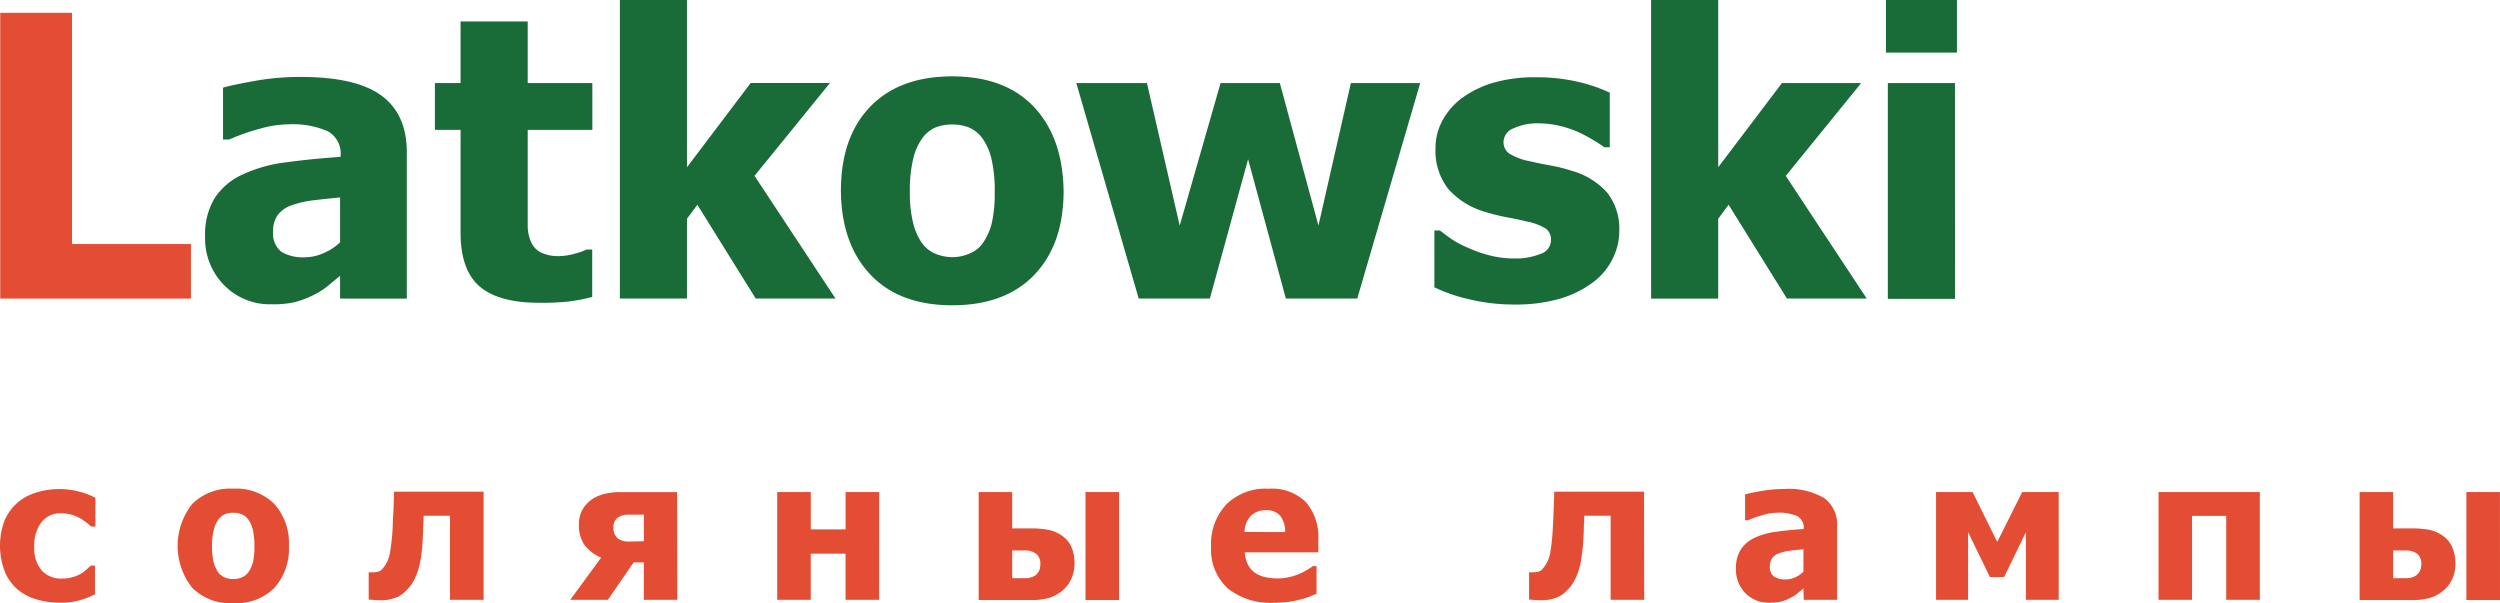
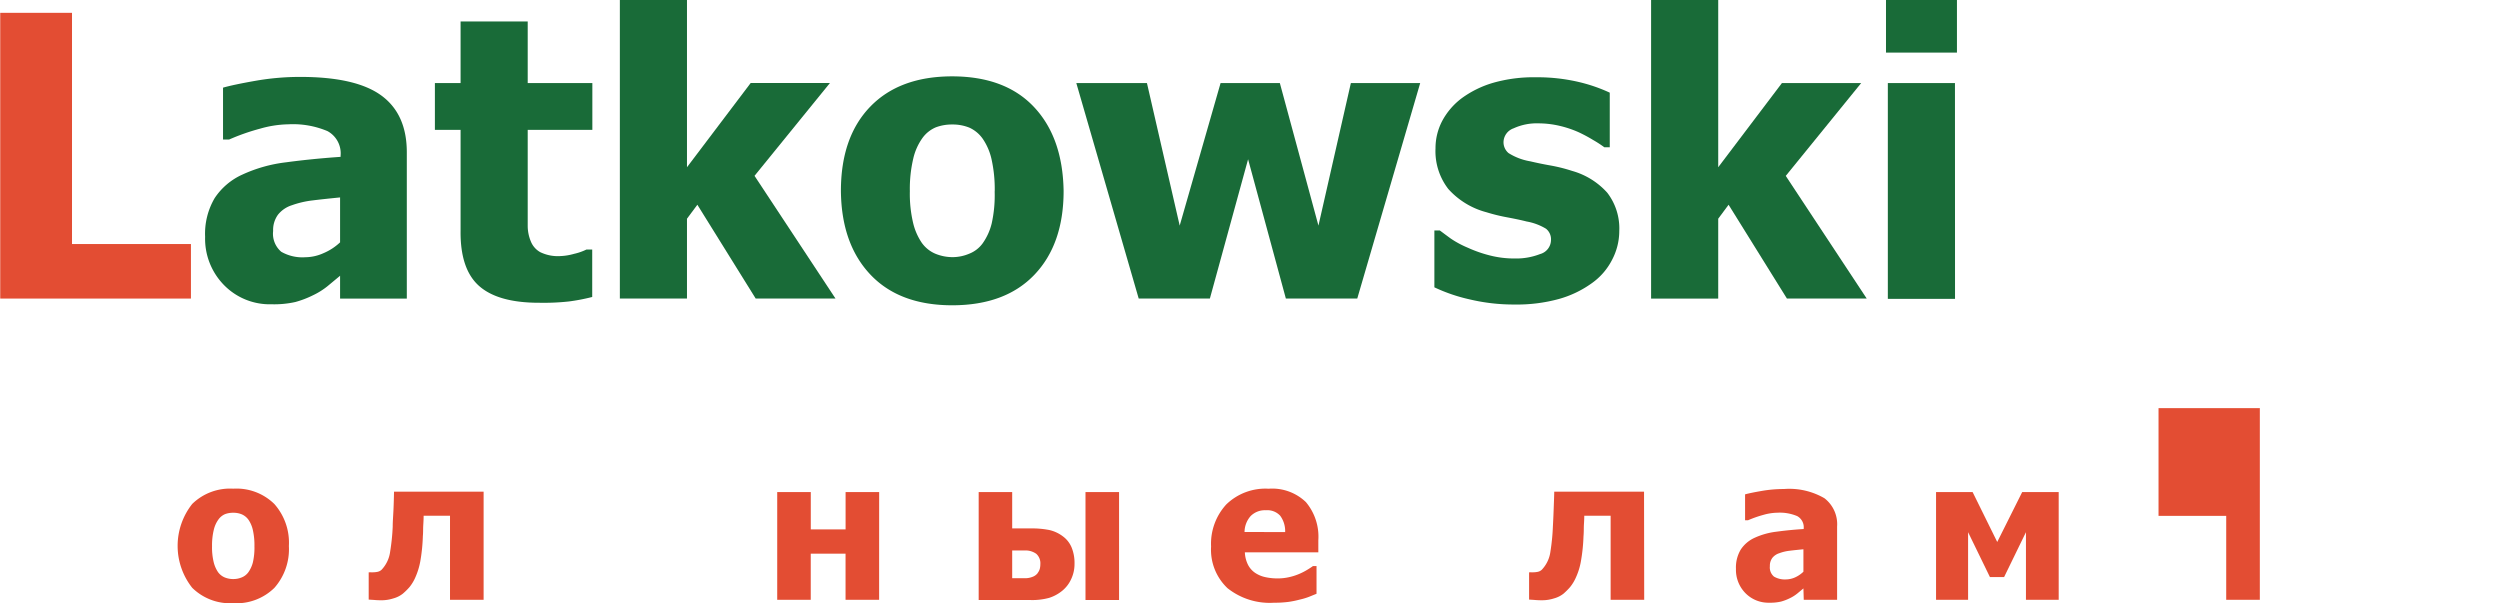
<svg xmlns="http://www.w3.org/2000/svg" id="latkowski_lampy_solne_ru_Obszar_roboczy_1" data-name="latkowski_lampy_solne_ru_Obszar roboczy 1" width="301.676" height="72.8" viewBox="0 0 301.676 72.8">
  <path id="Path_1" data-name="Path 1" d="M23.193,37.19H.18V2.71H8.841v27.9H23.193Z" transform="translate(-0.152 -1.162)" fill="#e34d33" />
  <path id="Path_2" data-name="Path 2" d="M54,38.445l-1.5,1.245A8.714,8.714,0,0,1,50.73,40.8a11.737,11.737,0,0,1-2.114.81,11.737,11.737,0,0,1-2.885.277A7.719,7.719,0,0,1,40,39.577a7.983,7.983,0,0,1-2.286-5.836,8.464,8.464,0,0,1,1.159-4.676,7.9,7.9,0,0,1,3.333-2.826,17.421,17.421,0,0,1,5.269-1.482q3.063-.415,6.586-.659v-.132a3.05,3.05,0,0,0-1.587-2.977,10.733,10.733,0,0,0-4.755-.817,12.956,12.956,0,0,0-3.359.52,25.431,25.431,0,0,0-3.754,1.317h-.731V15.748q1.205-.349,3.886-.823a31.167,31.167,0,0,1,5.421-.474q6.718,0,9.788,2.239t3.082,6.817V41.2H54Zm0-4.031V28.993c-1.377.138-2.49.257-3.333.362a11.421,11.421,0,0,0-2.5.586,3.5,3.5,0,0,0-1.653,1.126,3.135,3.135,0,0,0-.593,1.976,2.857,2.857,0,0,0,.981,2.509,5.124,5.124,0,0,0,2.911.659,5.427,5.427,0,0,0,2.174-.487A6.731,6.731,0,0,0,54,34.414Z" transform="translate(-12.962 -5.17)" fill="#196b38" />
  <path id="Path_3" data-name="Path 3" d="M92.384,38.237q-4.96,0-7.245-2.035t-2.226-6.672V17.377h-3.1V11.726h3.1V4.29h8.1v7.436h7.8v5.651h-7.8V28.983a4.874,4.874,0,0,0,.369,1.831,2.575,2.575,0,0,0,1.146,1.317,4.867,4.867,0,0,0,2.4.474,7.035,7.035,0,0,0,1.7-.277,6.679,6.679,0,0,0,1.469-.514h.7v5.724a23.422,23.422,0,0,1-2.8.54,28.151,28.151,0,0,1-3.609.158Z" transform="translate(-27.334 -1.702)" fill="#196b38" />
  <path id="Path_4" data-name="Path 4" d="M139.723,36.388h-9.629l-7.041-11.322L121.8,26.752v9.636h-8.1V.36h8.1V20.541l7.686-10.163h9.564l-9.1,11.2Z" transform="translate(-38.902 -0.36)" fill="#196b38" />
  <path id="Path_5" data-name="Path 5" d="M181.073,28.175q0,6.409-3.511,10.1t-9.919,3.7q-6.376,0-9.88-3.7t-3.563-10.1q0-6.494,3.53-10.156t9.88-3.669q6.4,0,9.88,3.688T181.073,28.175Zm-8.312.046a16.6,16.6,0,0,0-.382-3.86,7.133,7.133,0,0,0-1.054-2.463,3.985,3.985,0,0,0-1.62-1.357,5.348,5.348,0,0,0-2.062-.382,5.493,5.493,0,0,0-1.976.336,3.833,3.833,0,0,0-1.62,1.284,6.929,6.929,0,0,0-1.113,2.477,15.906,15.906,0,0,0-.415,3.952,15.308,15.308,0,0,0,.4,3.853,7.245,7.245,0,0,0,1.034,2.365,3.86,3.86,0,0,0,1.62,1.317,5.46,5.46,0,0,0,2.154.422,5.184,5.184,0,0,0,1.976-.422,3.623,3.623,0,0,0,1.607-1.251,7.041,7.041,0,0,0,1.087-2.4,15.63,15.63,0,0,0,.356-3.873Z" transform="translate(-52.727 -5.136)" fill="#196b38" />
  <path id="Path_6" data-name="Path 6" d="M238.825,15.58l-7.594,26h-8.615l-4.558-16.809-4.611,16.809h-8.589l-7.528-26h8.523l3.952,17.2,4.933-17.2h7.153l4.657,17.2,3.912-17.2Z" transform="translate(-67.45 -5.555)" fill="#196b38" />
  <path id="Path_7" data-name="Path 7" d="M272.592,41.934a22.927,22.927,0,0,1-5.434-.626,20.1,20.1,0,0,1-4.229-1.449V33h.659c.389.29.83.619,1.317.975a11.663,11.663,0,0,0,2.062,1.107,15.608,15.608,0,0,0,2.6.916,11.856,11.856,0,0,0,3.1.382,7.9,7.9,0,0,0,3.017-.534,1.778,1.778,0,0,0,1.317-1.686,1.633,1.633,0,0,0-.6-1.37,6.811,6.811,0,0,0-2.345-.876c-.613-.158-1.4-.323-2.338-.5a21.334,21.334,0,0,1-2.5-.613,9.4,9.4,0,0,1-4.611-2.812,7.449,7.449,0,0,1-1.541-4.9,7.067,7.067,0,0,1,.8-3.293,8.378,8.378,0,0,1,2.351-2.747,12.244,12.244,0,0,1,3.833-1.877,17.783,17.783,0,0,1,5.151-.659,21.775,21.775,0,0,1,5.025.54,19.411,19.411,0,0,1,3.866,1.317v6.586h-.659a13.633,13.633,0,0,0-1.35-.876,17.784,17.784,0,0,0-1.759-.942,12.661,12.661,0,0,0-2.279-.764,11.249,11.249,0,0,0-2.582-.3,6.666,6.666,0,0,0-2.977.6,1.8,1.8,0,0,0-1.212,1.6,1.706,1.706,0,0,0,.6,1.383,7.146,7.146,0,0,0,2.635,1c.7.165,1.5.336,2.4.494a19.371,19.371,0,0,1,2.635.659,8.945,8.945,0,0,1,4.248,2.635,7.067,7.067,0,0,1,1.449,4.611,7.476,7.476,0,0,1-.883,3.511,7.766,7.766,0,0,1-2.43,2.793,12.581,12.581,0,0,1-3.952,1.9A19.1,19.1,0,0,1,272.592,41.934Z" transform="translate(-89.842 -5.188)" fill="#196b38" />
  <path id="Path_8" data-name="Path 8" d="M328.653,36.388h-9.629l-7.041-11.322-1.251,1.686v9.636h-8.1V.36h8.1V20.541l7.686-10.156h9.564l-9.1,11.2Z" transform="translate(-103.394 -0.36)" fill="#196b38" />
  <path id="Path_9" data-name="Path 9" d="M354.232,6.709H345.67V.36h8.562ZM354,36.421h-8.108V10.385h8.1Z" transform="translate(-118.086 -0.36)" fill="#196b38" />
-   <path id="Path_10" data-name="Path 10" d="M7.457,97.023a10.1,10.1,0,0,1-2.944-.408,6.29,6.29,0,0,1-2.325-1.251A5.75,5.75,0,0,1,.706,93.242a8.7,8.7,0,0,1,0-6.185,6.033,6.033,0,0,1,1.6-2.154A6.369,6.369,0,0,1,4.6,83.7a9.623,9.623,0,0,1,4.887-.138,9.728,9.728,0,0,1,2.167.8v3.471h-.52c-.165-.151-.362-.323-.6-.507a5.927,5.927,0,0,0-.764-.514,5.374,5.374,0,0,0-1-.408,4.261,4.261,0,0,0-1.238-.171,2.865,2.865,0,0,0-2.4,1.087,4.545,4.545,0,0,0-.856,2.911,4.11,4.11,0,0,0,.909,2.918,3.175,3.175,0,0,0,2.417.962,4.611,4.611,0,0,0,1.317-.178,4.347,4.347,0,0,0,1-.415,4.262,4.262,0,0,0,.659-.5c.2-.178.362-.329.5-.474h.52v3.478l-.8.349a7.842,7.842,0,0,1-.935.323c-.389.105-.757.191-1.1.25a9.28,9.28,0,0,1-1.311.086Z" transform="translate(-0.138 -24.294)" fill="#e34d33" />
  <path id="Path_11" data-name="Path 11" d="M46.1,90.15A7.054,7.054,0,0,1,44.352,95.2a6.523,6.523,0,0,1-4.966,1.851A6.521,6.521,0,0,1,34.44,95.2a8.149,8.149,0,0,1,0-10.13,6.54,6.54,0,0,1,4.946-1.838,6.514,6.514,0,0,1,4.96,1.851A7.041,7.041,0,0,1,46.1,90.15Zm-4.156,0a8.26,8.26,0,0,0-.191-1.923,3.544,3.544,0,0,0-.527-1.238,1.93,1.93,0,0,0-.81-.659,2.562,2.562,0,0,0-1.034-.191,2.74,2.74,0,0,0-.981.165,1.884,1.884,0,0,0-.81.659,3.445,3.445,0,0,0-.553,1.238,7.9,7.9,0,0,0-.211,1.976,7.647,7.647,0,0,0,.2,1.93,3.747,3.747,0,0,0,.507,1.172,1.923,1.923,0,0,0,.81.659,2.72,2.72,0,0,0,1.08.2,2.575,2.575,0,0,0,.988-.2,1.818,1.818,0,0,0,.8-.626,3.583,3.583,0,0,0,.547-1.2,7.9,7.9,0,0,0,.184-1.943Z" transform="translate(-11.24 -24.264)" fill="#e34d33" />
  <path id="Path_12" data-name="Path 12" d="M81.555,96.834H77.5V86.691H74.316c0,.56-.04,1-.053,1.317s0,.725-.04,1.146a21.28,21.28,0,0,1-.31,3.043,8.563,8.563,0,0,1-.593,1.923A5.092,5.092,0,0,1,72.61,95.3a7.53,7.53,0,0,1-.8.79,3.208,3.208,0,0,1-1.146.573,4.61,4.61,0,0,1-1.317.224,9.457,9.457,0,0,1-1.041-.04l-.619-.04V93.515h.119a.824.824,0,0,1,.158,0h.211a2.984,2.984,0,0,0,.58-.059,1,1,0,0,0,.5-.263,3.912,3.912,0,0,0,1.021-2.167,25.642,25.642,0,0,0,.31-3.03c0-.613.059-1.317.092-2.042s.053-1.482.066-2.174H81.555Z" transform="translate(-23.197 -24.454)" fill="#e34d33" />
-   <path id="Path_13" data-name="Path 13" d="M117.533,96.865h-4.044V92.347h-1.225l-3.115,4.518H104.61l3.728-5.091a4.9,4.9,0,0,1-2.022-1.548,4.123,4.123,0,0,1-.659-2.424,3.563,3.563,0,0,1,.422-1.811,3.88,3.88,0,0,1,1.139-1.245,4.735,4.735,0,0,1,1.5-.659,7.9,7.9,0,0,1,1.93-.217h6.863ZM113.489,89.8V86.59h-1.864a2.1,2.1,0,0,0-1.317.382,1.39,1.39,0,0,0-.481,1.133,1.653,1.653,0,0,0,.481,1.317,2.114,2.114,0,0,0,1.41.408Z" transform="translate(-35.799 -24.485)" fill="#e34d33" />
  <path id="Path_14" data-name="Path 14" d="M154.827,96.862h-4.051V91.29h-4.2v5.572H142.53v-13h4.051v4.505h4.2V83.86h4.051Z" transform="translate(-48.743 -24.481)" fill="#e34d33" />
  <path id="Path_15" data-name="Path 15" d="M191.006,92.515a4.262,4.262,0,0,1-.4,1.838,3.892,3.892,0,0,1-1.027,1.37,4.808,4.808,0,0,1-1.627.9,7.759,7.759,0,0,1-2.266.263H179.44V83.86h4.044v4.387h2.253a10.539,10.539,0,0,1,2.266.2,4.281,4.281,0,0,1,1.627.777,3.168,3.168,0,0,1,1.047,1.377,4.959,4.959,0,0,1,.329,1.917Zm-4.459,1.126a1.488,1.488,0,0,0,.27-.527,2.286,2.286,0,0,0,.066-.56,1.528,1.528,0,0,0-.494-1.245,2.233,2.233,0,0,0-1.436-.4h-1.469v3.346h1.469a2.456,2.456,0,0,0,1.014-.178,1.37,1.37,0,0,0,.606-.454Zm9.834,3.241H192.33V83.86h4.051Z" transform="translate(-61.343 -24.481)" fill="#e34d33" />
  <path id="Path_16" data-name="Path 16" d="M229.636,97a8.186,8.186,0,0,1-5.645-1.759,6.389,6.389,0,0,1-1.976-5.019,7.014,7.014,0,0,1,1.831-5.078,6.777,6.777,0,0,1,5.118-1.9,5.858,5.858,0,0,1,4.492,1.614,6.48,6.48,0,0,1,1.5,4.611V90.92h-8.865a3.675,3.675,0,0,0,.382,1.508,2.634,2.634,0,0,0,.856.968,3.51,3.51,0,0,0,1.218.514,6.81,6.81,0,0,0,1.515.158,6.158,6.158,0,0,0,1.39-.158,6.8,6.8,0,0,0,1.251-.408,7.444,7.444,0,0,0,.916-.474q.428-.257.692-.454h.428v3.346l-.909.369a8.039,8.039,0,0,1-1.126.336,11.355,11.355,0,0,1-1.363.277A12.466,12.466,0,0,1,229.636,97Zm1.317-8.523a3.129,3.129,0,0,0-.6-1.976,2.114,2.114,0,0,0-1.719-.659,2.424,2.424,0,0,0-1.844.7,2.937,2.937,0,0,0-.738,1.923Z" transform="translate(-75.873 -24.27)" fill="#e34d33" />
  <path id="Path_17" data-name="Path 17" d="M294.171,96.834H290.12V86.691h-3.181c0,.56-.046,1-.053,1.317s0,.725-.039,1.146a21.15,21.15,0,0,1-.316,3.043,7.9,7.9,0,0,1-.593,1.923,5.091,5.091,0,0,1-.711,1.179,8.14,8.14,0,0,1-.79.79,3.208,3.208,0,0,1-1.146.573,4.663,4.663,0,0,1-1.357.224,9.049,9.049,0,0,1-1.034-.04l-.619-.04V93.515h.112a.824.824,0,0,1,.158,0h.2a3.038,3.038,0,0,0,.58-.059,1,1,0,0,0,.494-.263,3.912,3.912,0,0,0,1.028-2.167,25.734,25.734,0,0,0,.3-3.03c.033-.613.066-1.317.092-2.042s.059-1.482.072-2.174h10.835Z" transform="translate(-95.765 -24.454)" fill="#e34d33" />
  <path id="Path_18" data-name="Path 18" d="M326.318,95.294l-.751.626a4.473,4.473,0,0,1-.883.553,5.927,5.927,0,0,1-1.06.408,5.83,5.83,0,0,1-1.442.138,3.873,3.873,0,0,1-2.865-1.159,4,4,0,0,1-1.139-2.918,4.2,4.2,0,0,1,.58-2.338,3.952,3.952,0,0,1,1.666-1.416,8.852,8.852,0,0,1,2.635-.738c1.021-.138,2.114-.25,3.293-.323v-.072a1.528,1.528,0,0,0-.79-1.489,5.414,5.414,0,0,0-2.378-.408,6.587,6.587,0,0,0-1.68.257,13.547,13.547,0,0,0-1.877.659h-.349V83.945c.4-.112,1.054-.25,1.976-.408a15.491,15.491,0,0,1,2.707-.237,8.442,8.442,0,0,1,4.894,1.113,3.952,3.952,0,0,1,1.528,3.412v8.846h-4.024Zm0-2.015V90.571c-.692.066-1.245.125-1.666.178a5.171,5.171,0,0,0-1.251.3,1.726,1.726,0,0,0-.83.56,1.575,1.575,0,0,0-.3,1,1.429,1.429,0,0,0,.494,1.258,2.582,2.582,0,0,0,1.456.342,2.78,2.78,0,0,0,1.087-.244A3.551,3.551,0,0,0,326.318,93.279Z" transform="translate(-108.699 -24.29)" fill="#e34d33" />
  <path id="Path_19" data-name="Path 19" d="M369.64,96.862h-3.952V88.7l-2.635,5.414h-1.712L358.706,88.7v8.161H354.84v-13h4.413l2.97,6.02,3.01-6.02h4.406Z" transform="translate(-121.216 -24.481)" fill="#e34d33" />
-   <path id="Path_20" data-name="Path 20" d="M407.824,96.862h-4.057V86.732h-4.123v10.13H395.6v-13h12.225Z" transform="translate(-135.129 -24.481)" fill="#e34d33" />
-   <path id="Path_21" data-name="Path 21" d="M444.006,92.515a4.353,4.353,0,0,1-.389,1.838,3.906,3.906,0,0,1-1.034,1.37,4.808,4.808,0,0,1-1.627.9,7.726,7.726,0,0,1-2.266.263H432.44V83.86h4.044v4.387h2.253a10.486,10.486,0,0,1,2.266.2,4.353,4.353,0,0,1,1.607.777A3.155,3.155,0,0,1,443.65,90.6,4.959,4.959,0,0,1,444.006,92.515Zm-4.452,1.126a1.58,1.58,0,0,0,.263-.527,2.289,2.289,0,0,0,.072-.56,1.528,1.528,0,0,0-.5-1.245,2.22,2.22,0,0,0-1.436-.4h-1.469v3.346h1.469a2.509,2.509,0,0,0,1.021-.178,1.41,1.41,0,0,0,.58-.454Zm9.827,3.241h-4.057V83.86h4.051Z" transform="translate(-147.705 -24.481)" fill="#e34d33" />
+   <path id="Path_20" data-name="Path 20" d="M407.824,96.862h-4.057V86.732h-4.123H395.6v-13h12.225Z" transform="translate(-135.129 -24.481)" fill="#e34d33" />
</svg>